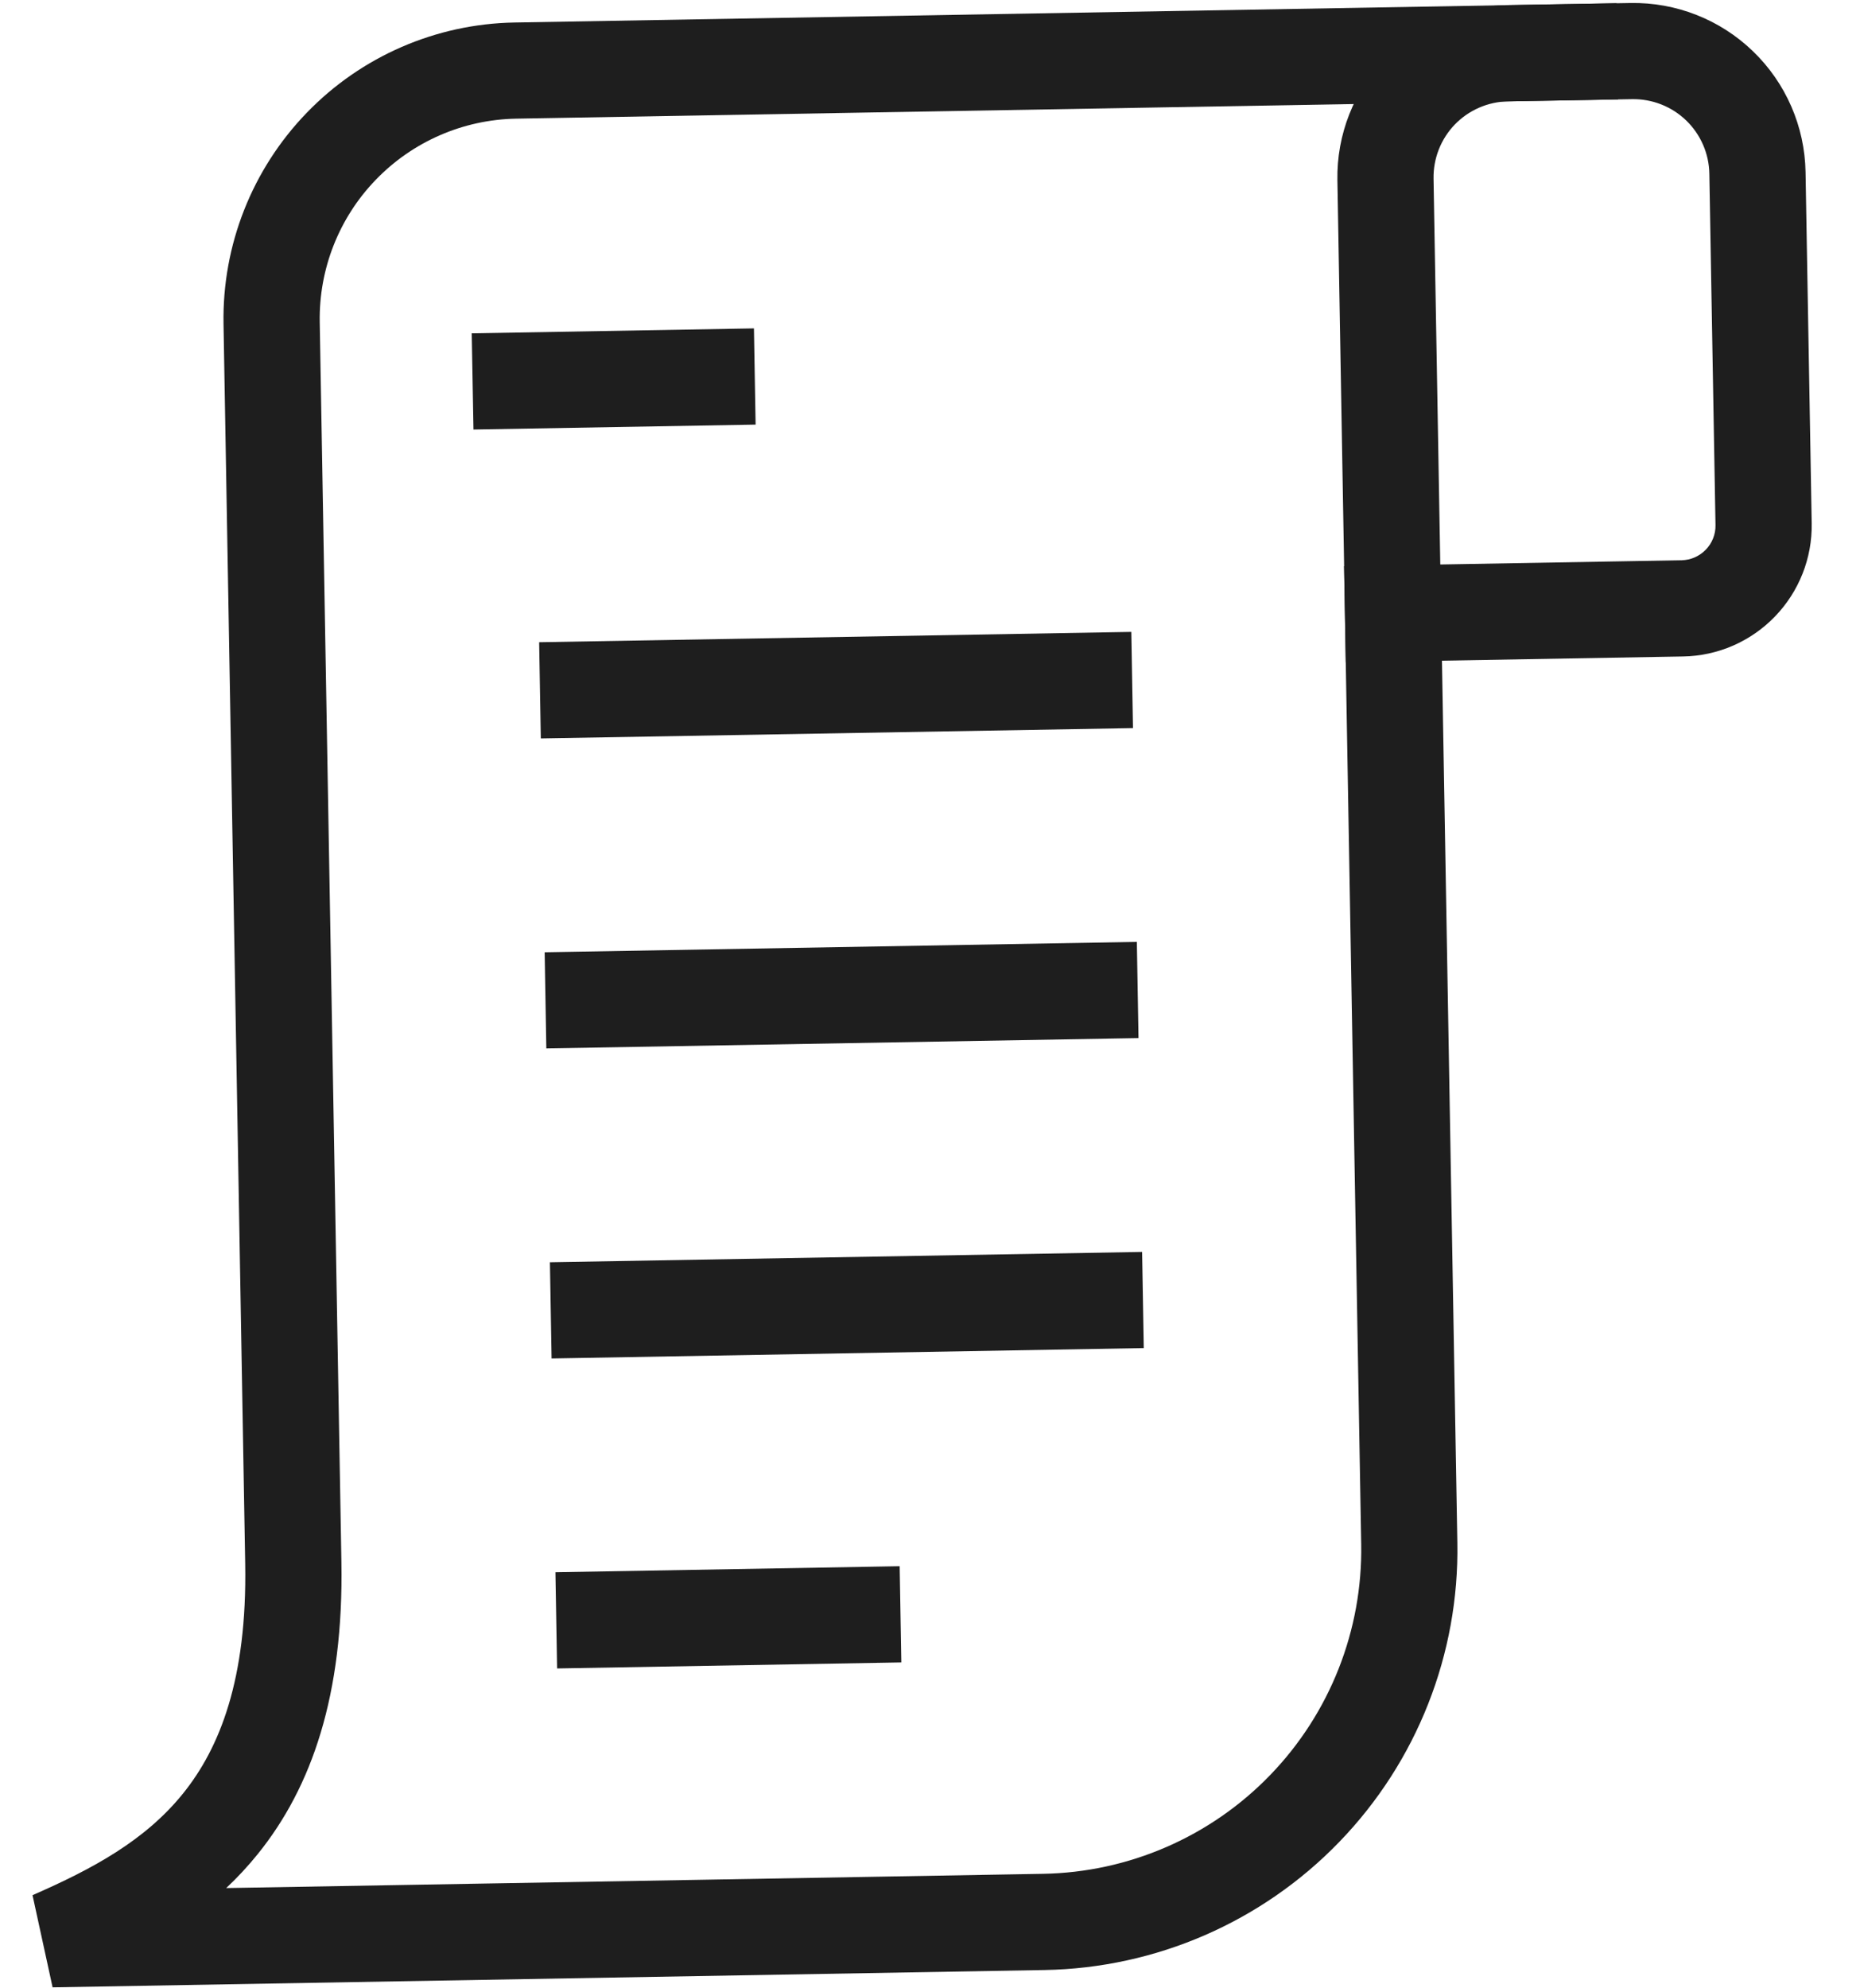
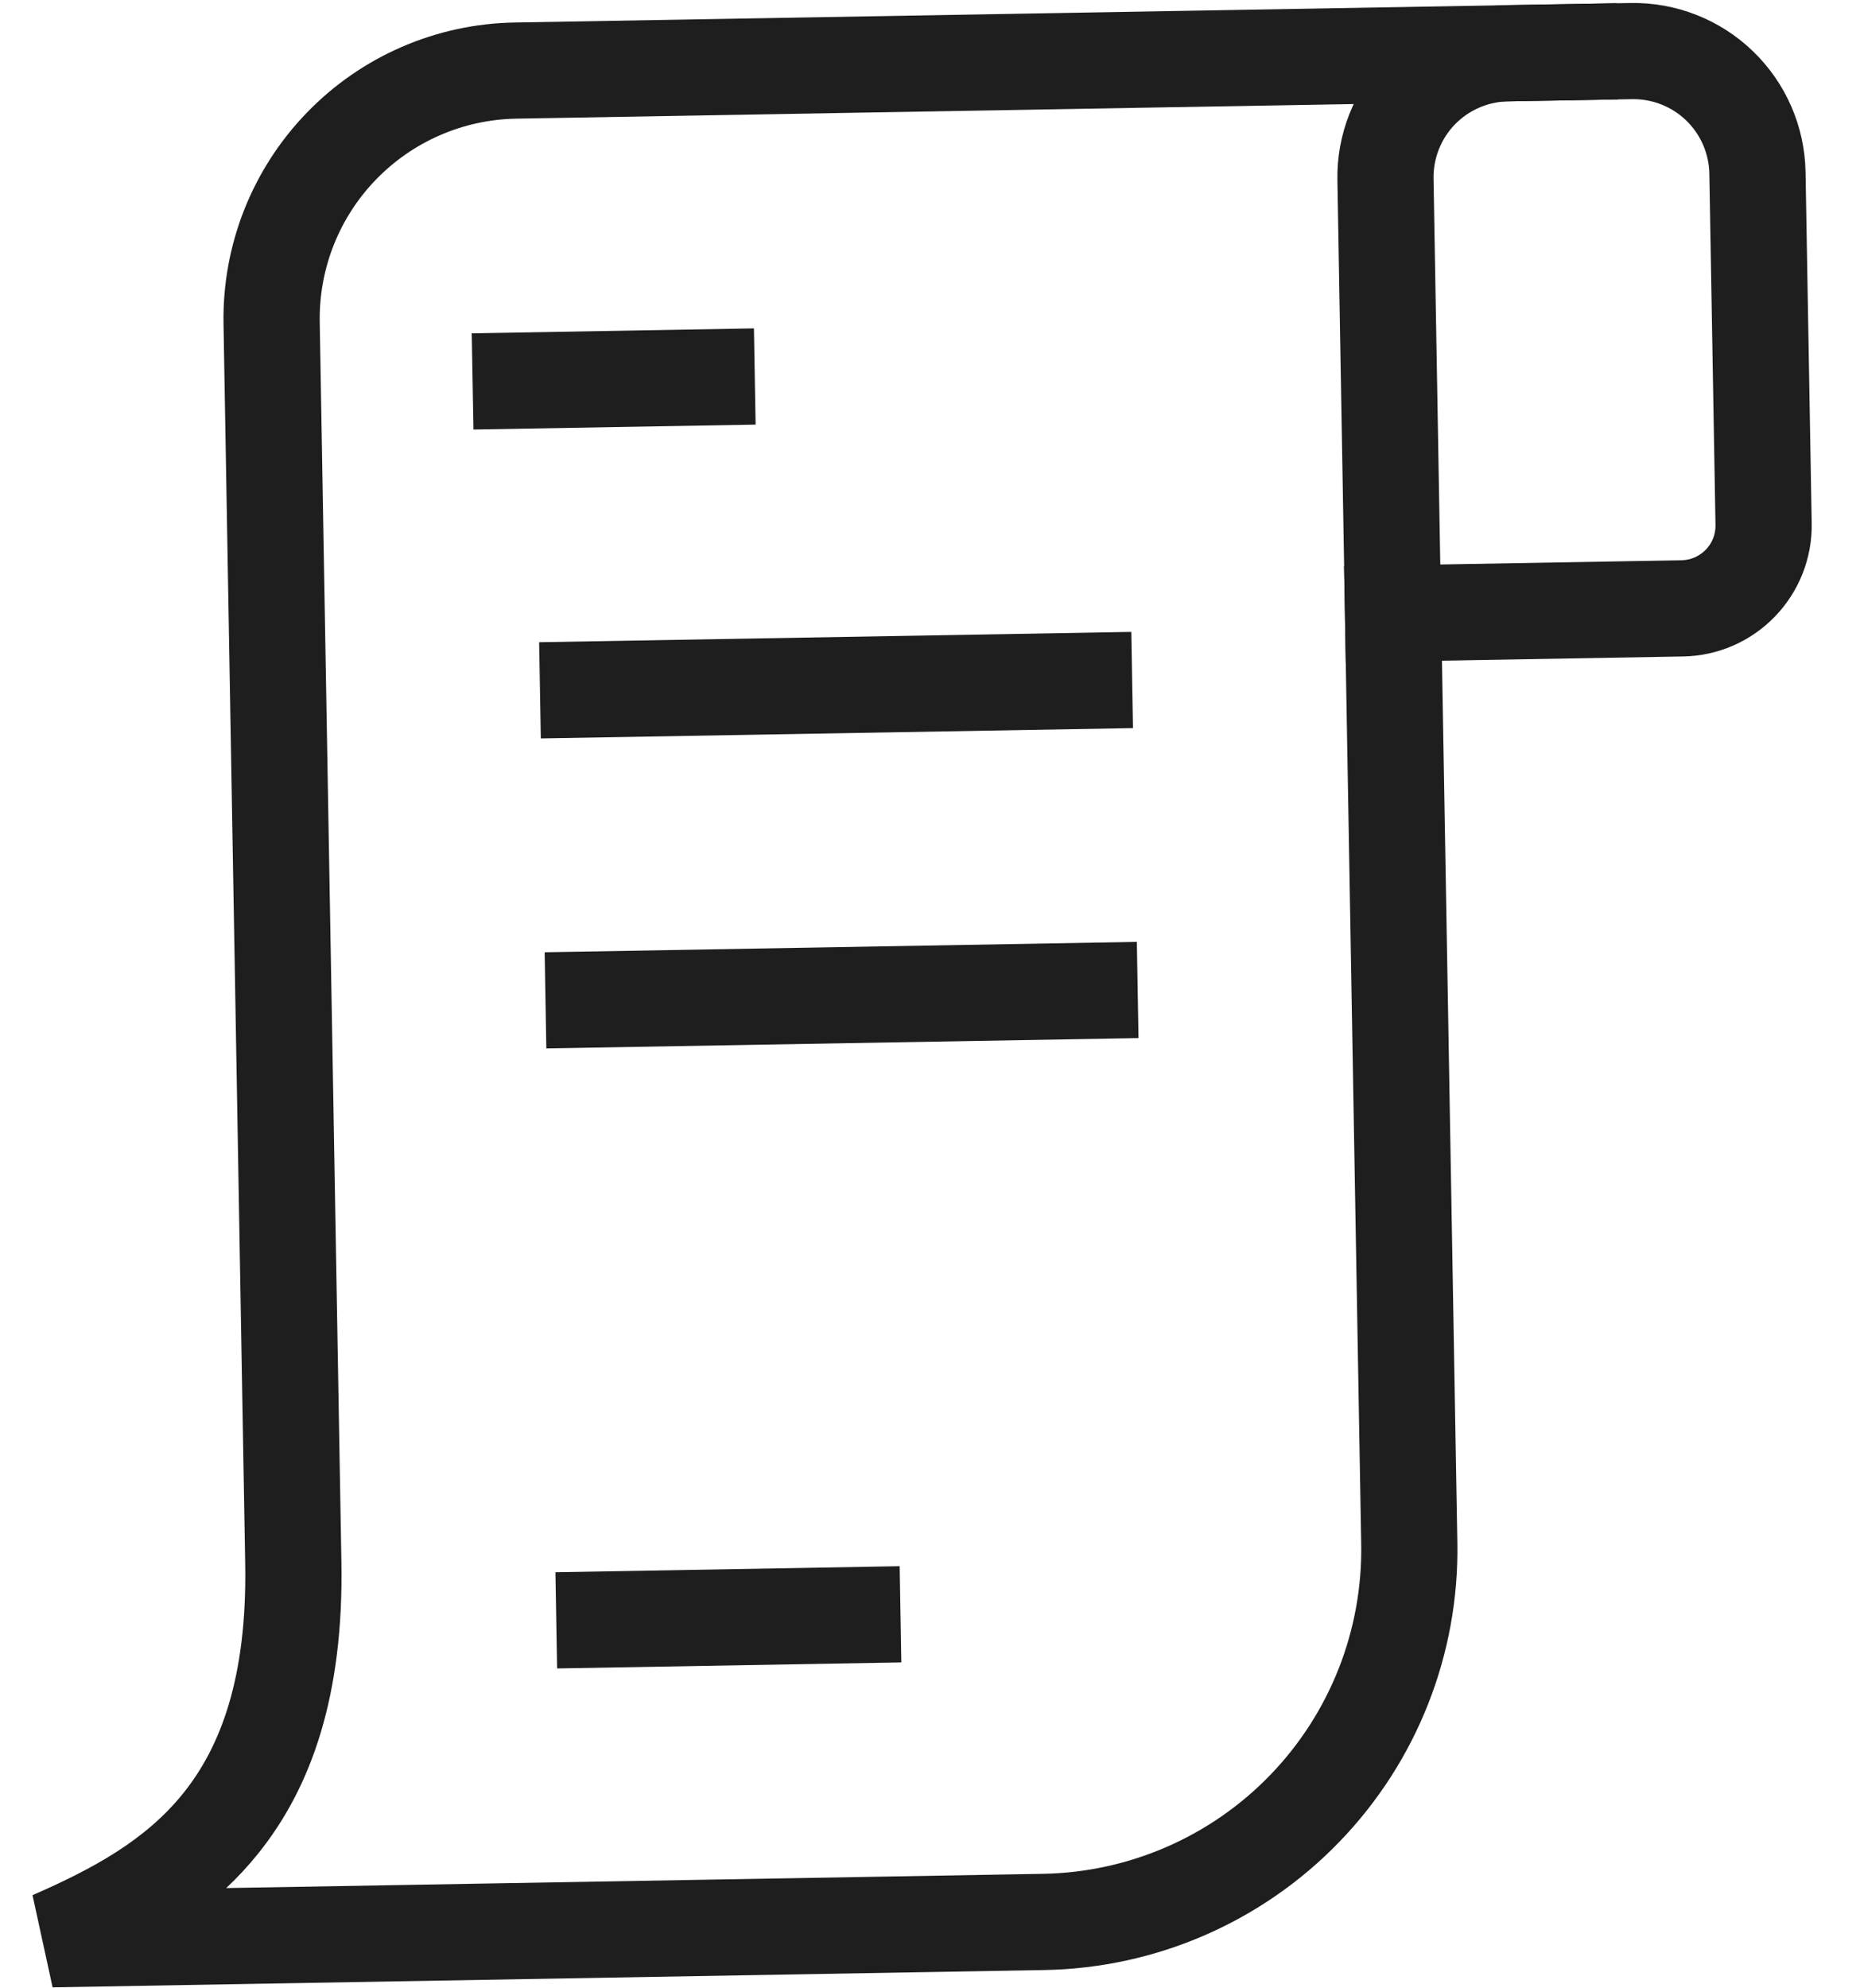
<svg xmlns="http://www.w3.org/2000/svg" width="29" height="31" viewBox="0 0 29 31" fill="none">
  <path d="M11.755 5.12L11.781 6.62L7.382 6.697L7.355 5.197L11.755 5.12Z" fill="#1E1E1E" />
  <path d="M17.639 9.852L17.665 11.352L8.432 11.513L8.406 10.013L17.639 9.852Z" fill="#1E1E1E" />
  <path d="M17.725 14.685L17.751 16.185L8.518 16.346L8.492 14.847L17.725 14.685Z" fill="#1E1E1E" />
-   <path d="M17.807 19.519L17.833 21.018L8.6 21.18L8.574 19.68L17.807 19.519Z" fill="#1E1E1E" />
  <path d="M14.027 24.419L14.053 25.919L8.686 26.013L8.66 24.513L14.027 24.419Z" fill="#1E1E1E" />
  <path d="M26.651 2.709C26.646 2.395 26.516 2.097 26.29 1.878C26.064 1.66 25.761 1.541 25.447 1.546L23.514 1.58C23.2 1.586 22.901 1.716 22.683 1.941C22.465 2.167 22.346 2.47 22.351 2.784L22.456 8.801L26.218 8.735C26.36 8.733 26.496 8.673 26.596 8.57C26.695 8.468 26.75 8.33 26.747 8.187L26.651 2.709ZM28.247 8.161C28.256 8.701 28.05 9.223 27.674 9.612C27.299 10.001 26.784 10.226 26.244 10.235L20.983 10.327L20.852 2.81C20.839 2.099 21.11 1.412 21.604 0.9C22.099 0.388 22.776 0.093 23.488 0.08L25.421 0.047C26.133 0.034 26.82 0.305 27.332 0.8C27.844 1.294 28.139 1.971 28.151 2.683L28.247 8.161Z" fill="#1E1E1E" />
  <path d="M3.823 24.381L3.485 5.048C3.464 3.823 3.93 2.641 4.781 1.76C5.631 0.879 6.797 0.372 8.021 0.351L25.204 0.051L25.23 1.55L8.047 1.85C7.221 1.865 6.434 2.207 5.86 2.802C5.285 3.396 4.971 4.195 4.985 5.021L5.323 24.354C5.359 26.42 4.863 27.862 4.018 28.908C3.863 29.1 3.699 29.276 3.527 29.437L16.261 29.215C17.6 29.192 18.875 28.637 19.805 27.674C20.736 26.71 21.246 25.416 21.223 24.077L20.956 8.827L22.456 8.801L22.722 24.051C22.753 25.788 22.091 27.466 20.884 28.715C19.678 29.965 18.024 30.684 16.287 30.715L0.82 30.985L0.507 29.548C1.446 29.138 2.262 28.696 2.852 27.965C3.426 27.254 3.854 26.182 3.823 24.381Z" fill="#1E1E1E" />
</svg>